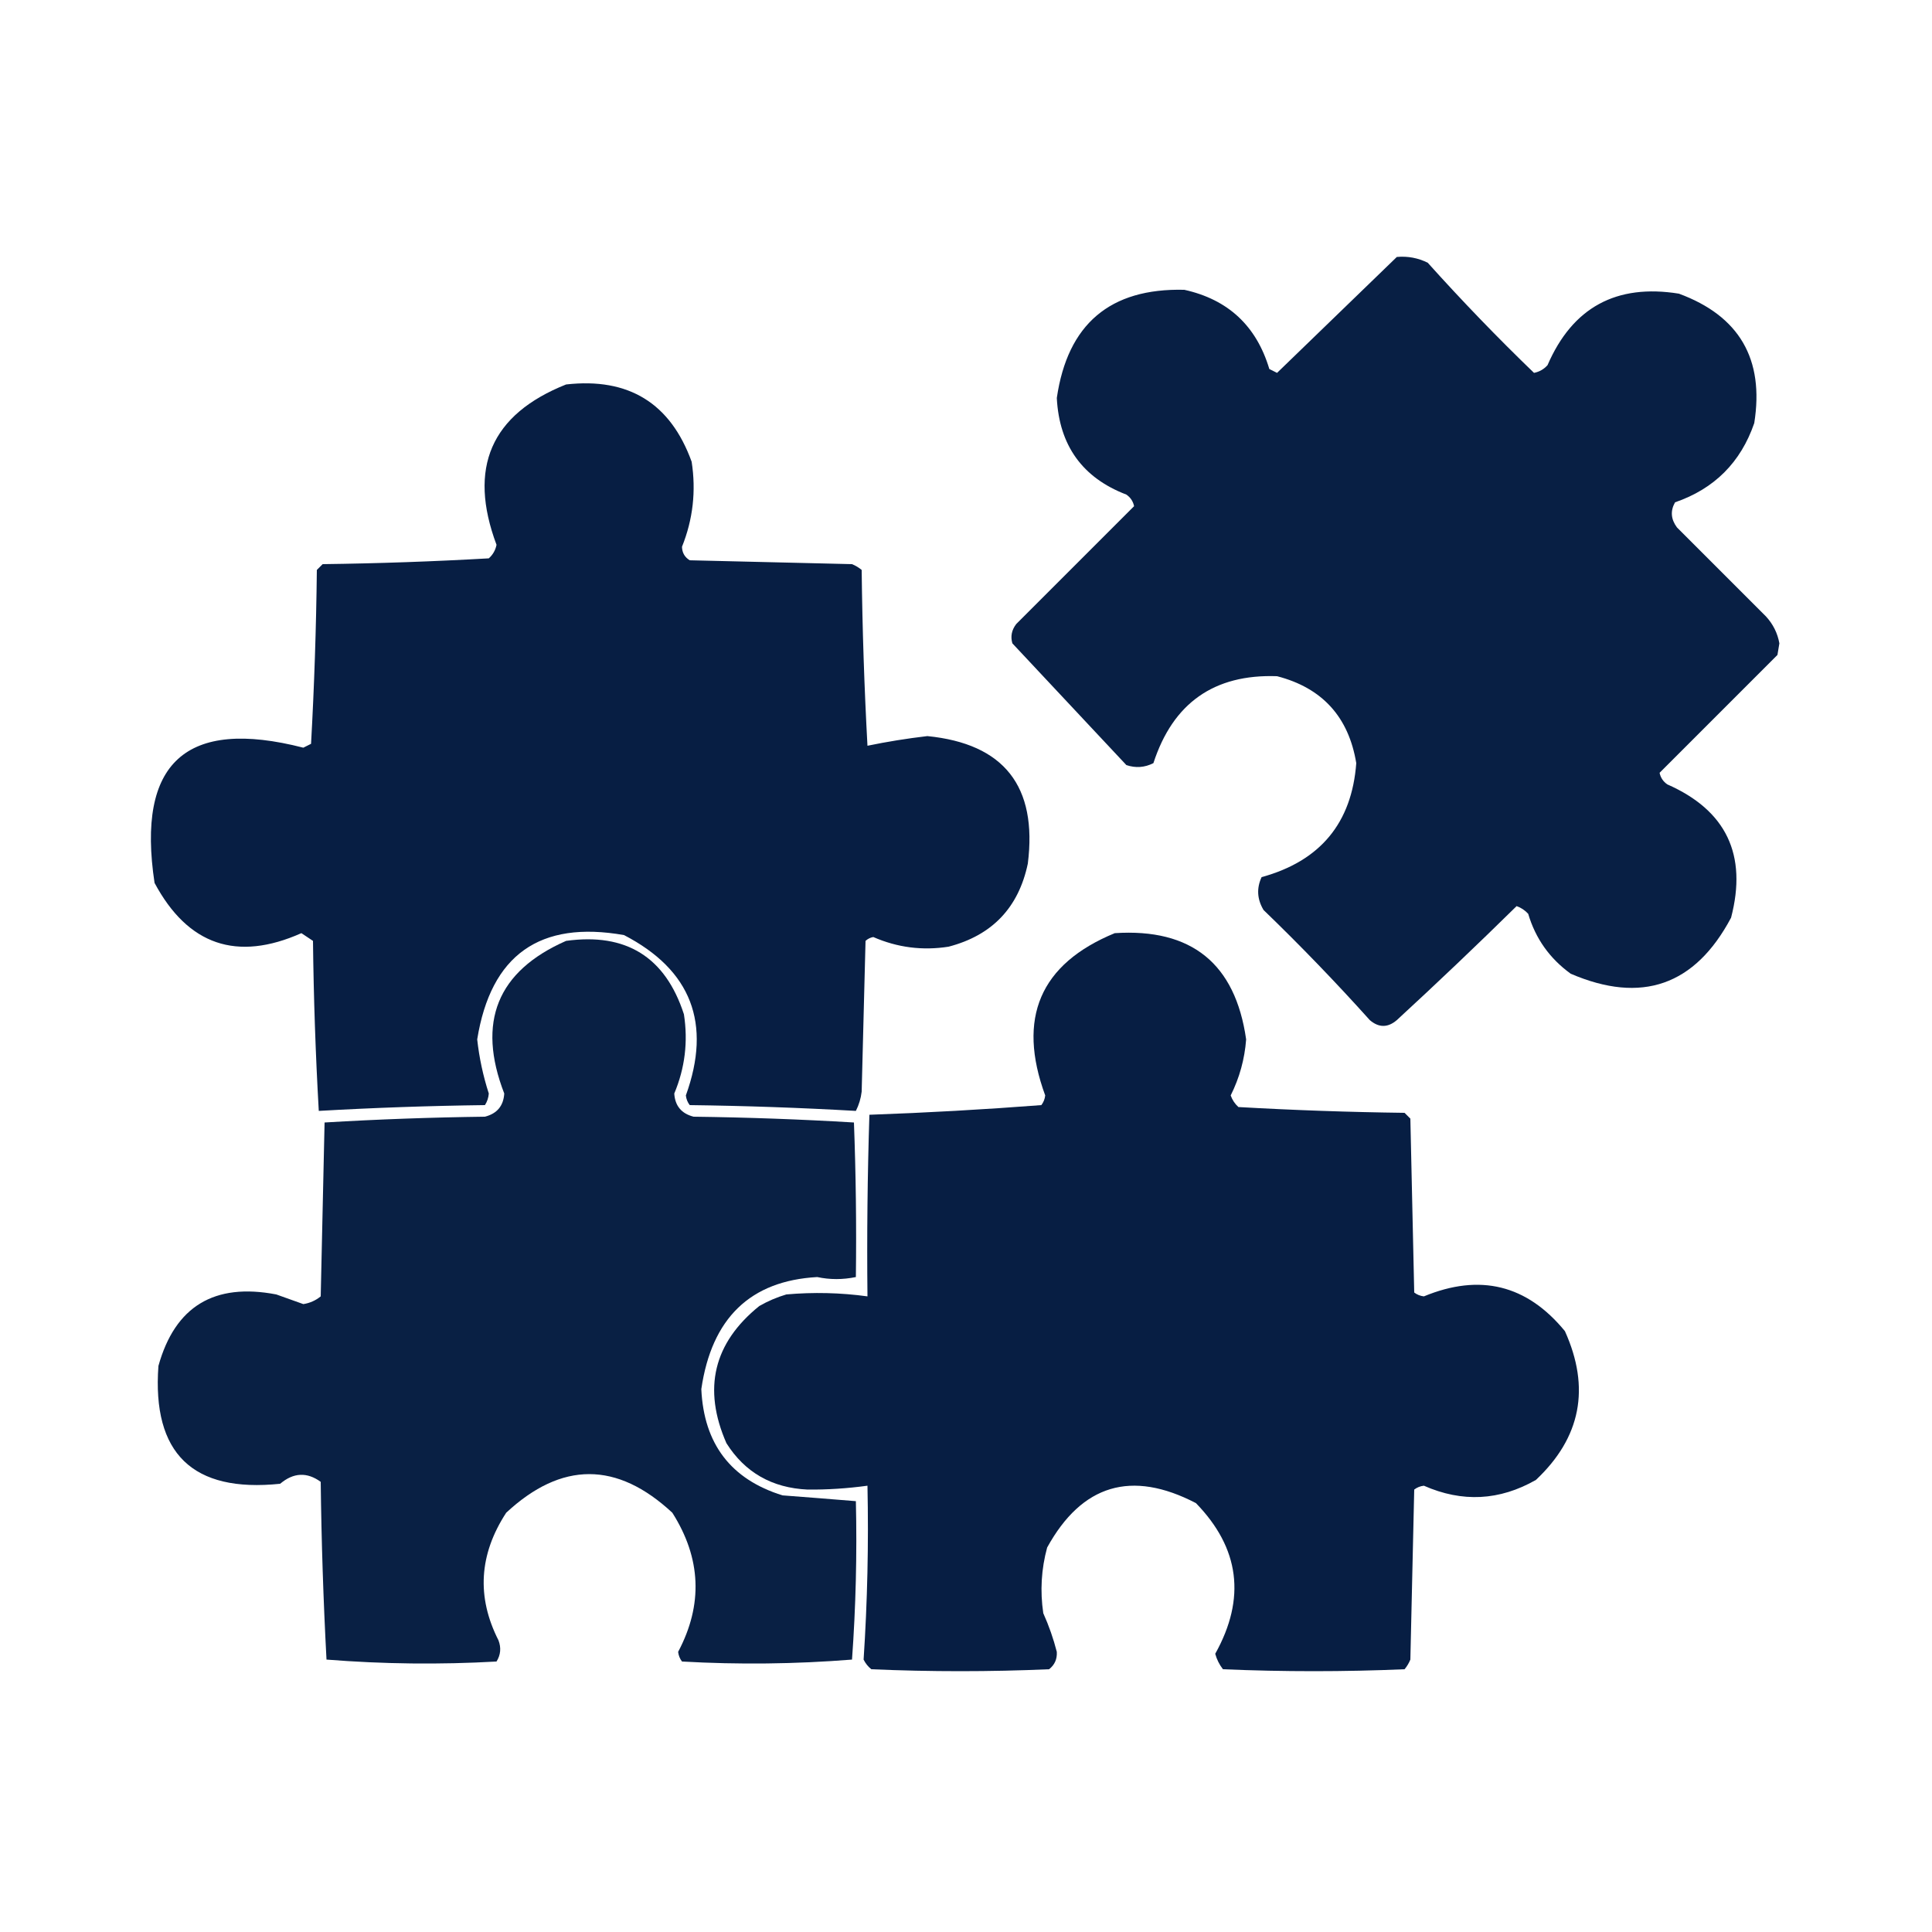
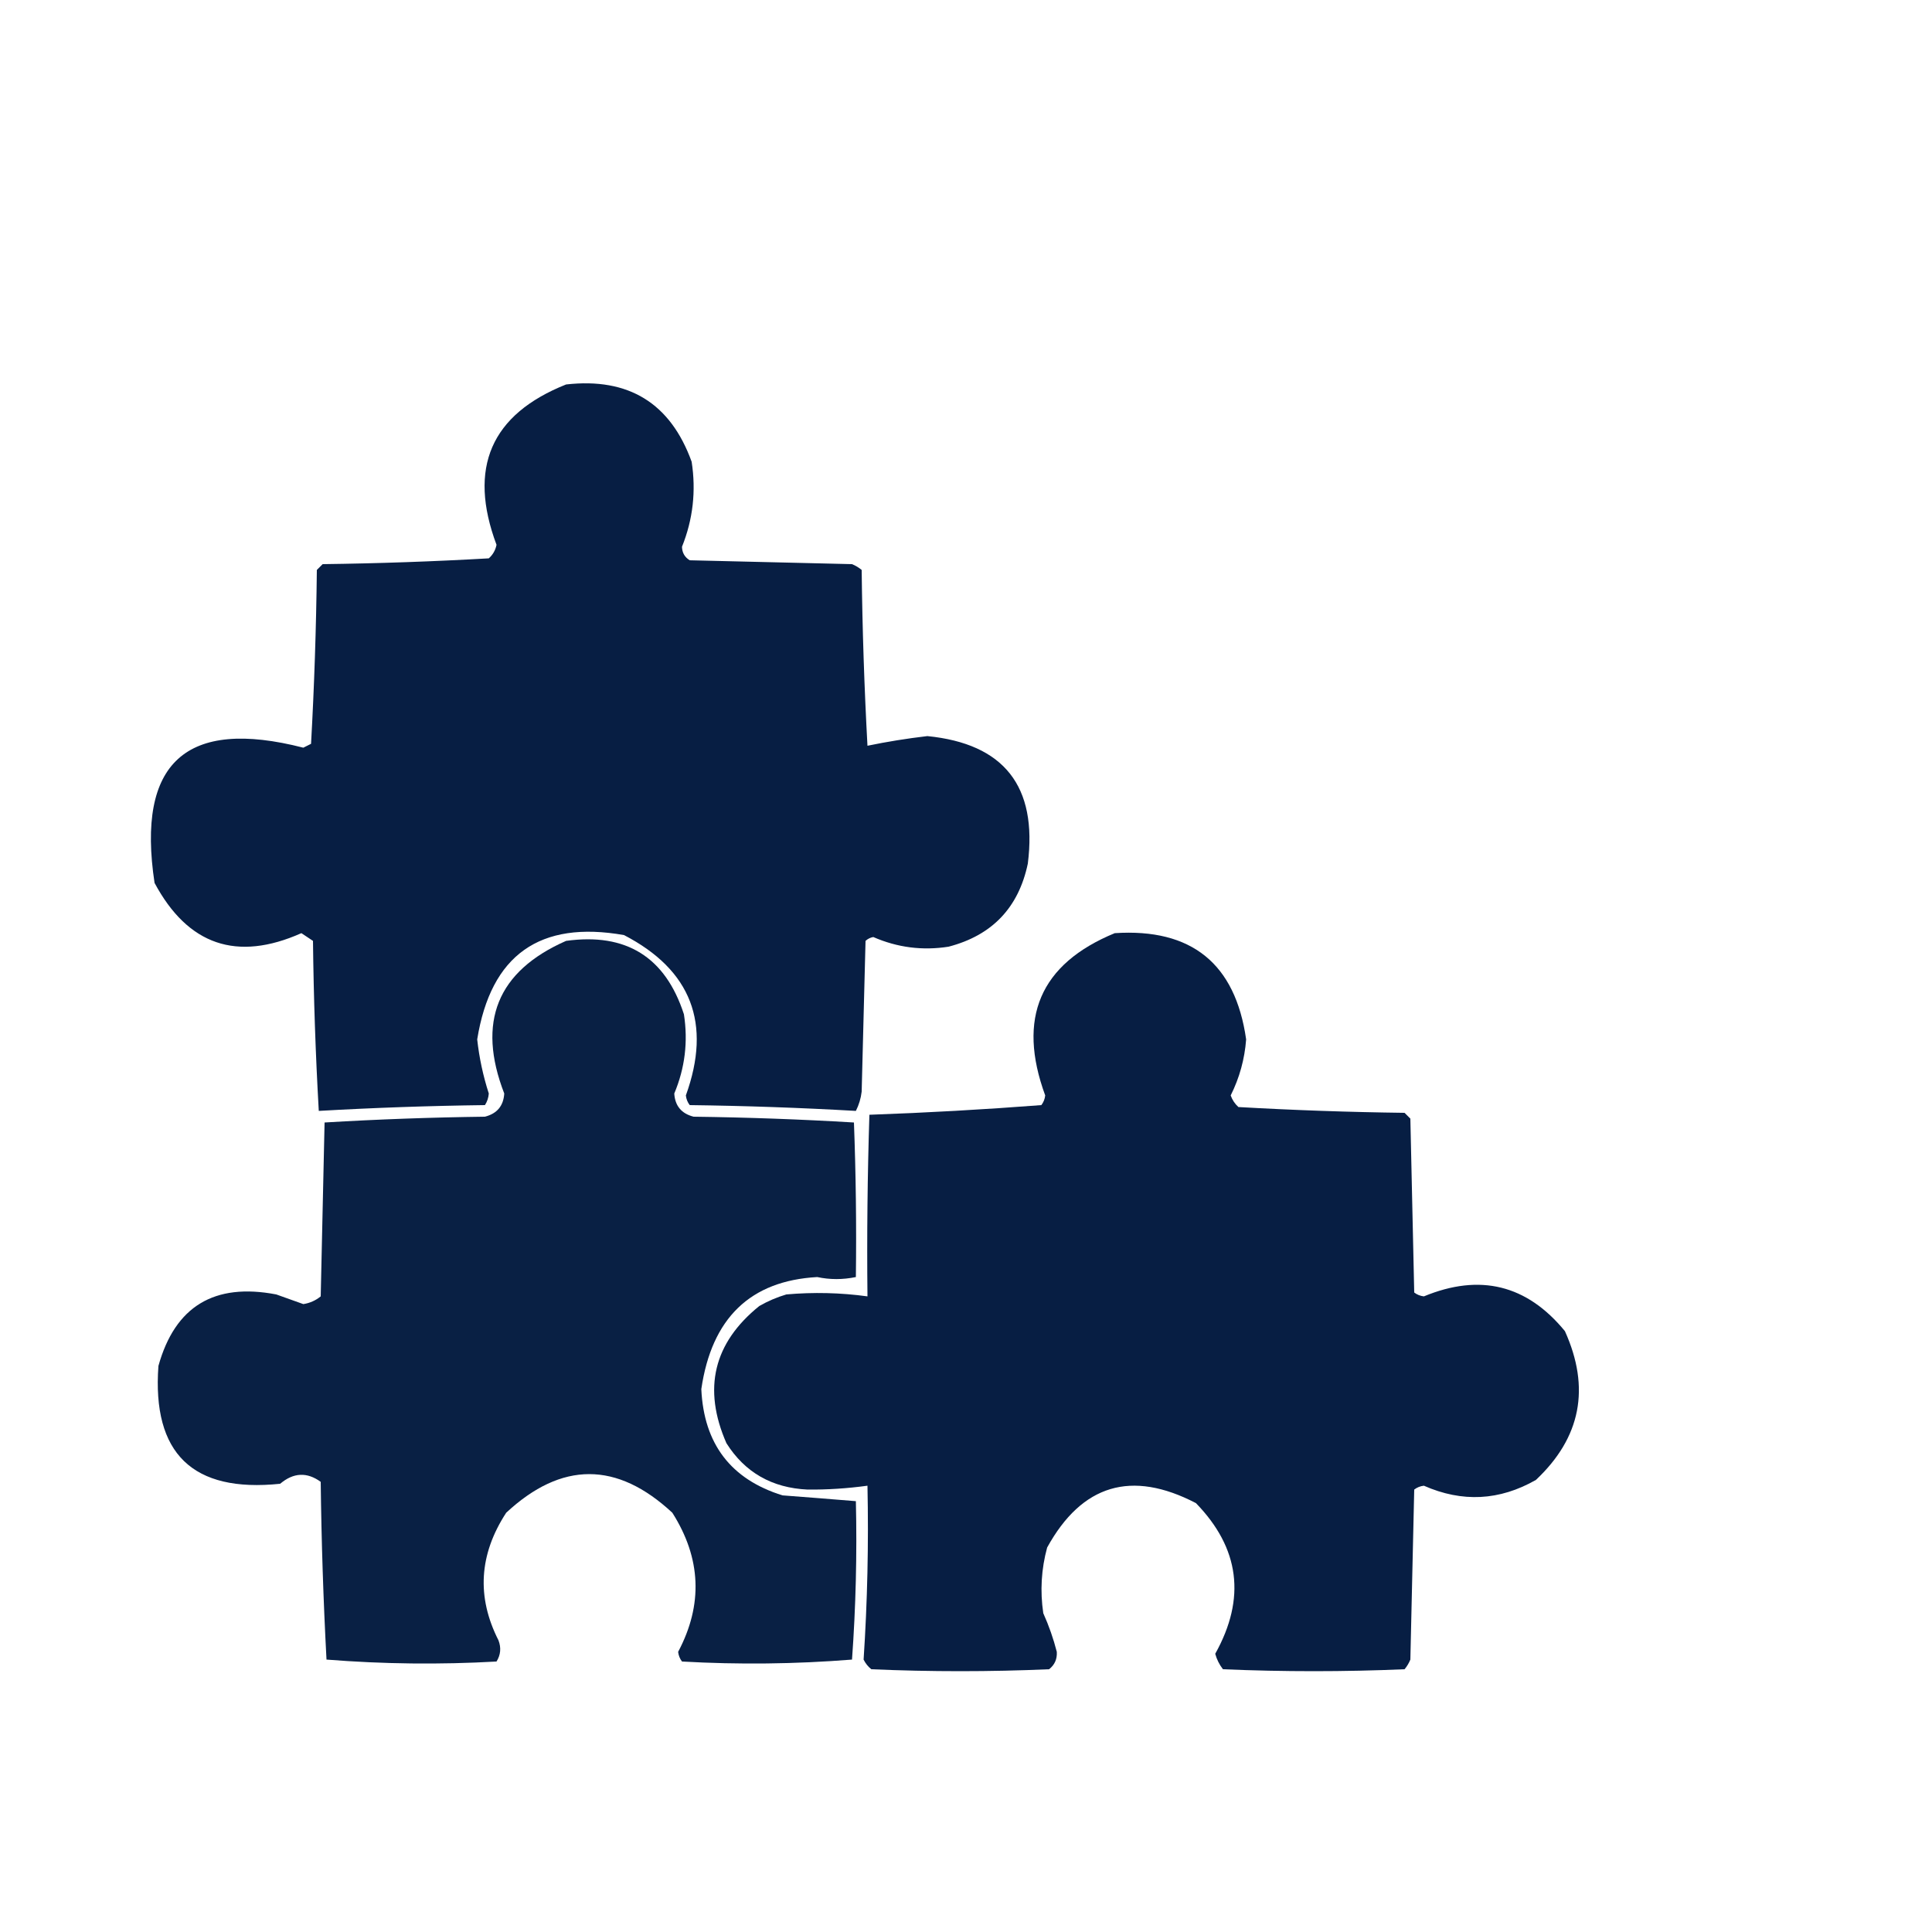
<svg xmlns="http://www.w3.org/2000/svg" width="500px" height="500px" style="shape-rendering:geometricPrecision; text-rendering:geometricPrecision; image-rendering:optimizeQuality; fill-rule:evenodd; clip-rule:evenodd">
  <g>
-     <path style="opacity:0.983" fill="#051c41" d="M 361.5,66.5 C 364.32,66.248 366.986,66.748 369.5,68C 378.37,77.869 387.537,87.369 397,96.5C 398.395,96.22 399.562,95.553 400.5,94.5C 406.967,79.558 418.3,73.391 434.5,76C 450.137,81.767 456.637,92.933 454,109.5C 450.5,119.667 443.667,126.5 433.5,130C 432.251,132.21 432.418,134.376 434,136.5C 441.667,144.167 449.333,151.833 457,159.5C 458.866,161.519 460.033,163.852 460.5,166.5C 460.333,167.5 460.167,168.5 460,169.5C 449.767,179.733 439.6,189.9 429.5,200C 429.759,201.261 430.426,202.261 431.5,203C 446.749,209.717 452.249,221.217 448,237.5C 438.674,255.054 424.841,259.887 406.5,252C 401.056,248.062 397.389,242.895 395.5,236.5C 394.672,235.585 393.672,234.919 392.5,234.5C 382.318,244.516 371.985,254.349 361.5,264C 359.167,266 356.833,266 354.5,264C 345.697,254.196 336.53,244.696 327,235.5C 325.336,232.711 325.17,229.877 326.5,227C 341.677,222.836 349.844,213.002 351,197.5C 349.026,185.527 342.192,178.027 330.5,175C 314.23,174.425 303.563,181.925 298.5,197.5C 296.235,198.647 293.902,198.814 291.5,198C 281.667,187.5 271.833,177 262,166.5C 261.48,164.711 261.813,163.044 263,161.5C 273.233,151.267 283.4,141.1 293.5,131C 293.241,129.739 292.574,128.739 291.5,128C 280.141,123.645 274.141,115.311 273.5,103C 276.292,83.868 287.292,74.534 306.5,75C 317.83,77.506 325.164,84.339 328.5,95.5C 329.167,95.833 329.833,96.167 330.5,96.5C 340.881,86.451 351.214,76.451 361.5,66.5 Z" />
-   </g>
+     </g>
  <g>
    <path style="opacity:0.985" fill="#051c41" d="M 146.5,99.5 C 162.678,97.665 173.511,104.332 179,119.5C 180.173,127.096 179.34,134.429 176.5,141.5C 176.529,143.029 177.196,144.196 178.5,145C 192.5,145.333 206.5,145.667 220.5,146C 221.416,146.374 222.25,146.874 223,147.5C 223.175,162.741 223.675,177.908 224.5,193C 229.545,191.955 234.711,191.121 240,190.5C 259.848,192.479 268.514,203.479 266,223.5C 263.603,234.897 256.77,242.063 245.5,245C 238.752,246.063 232.252,245.23 226,242.5C 225.228,242.645 224.561,242.978 224,243.5C 223.667,256.5 223.333,269.5 223,282.5C 222.798,284.256 222.298,285.922 221.5,287.5C 207.211,286.683 192.878,286.183 178.5,286C 177.941,285.275 177.608,284.442 177.5,283.5C 184.237,264.862 178.904,251.029 161.5,242C 139.693,238.14 127.027,247.14 123.5,269C 124.025,273.767 125.025,278.434 126.5,283C 126.415,284.107 126.081,285.107 125.5,286C 111.122,286.183 96.788,286.683 82.5,287.5C 81.667,272.845 81.167,258.178 81,243.5C 80,242.833 79,242.167 78,241.5C 61.292,248.931 48.625,244.597 40,228.5C 35.289,197.374 48.123,185.707 78.5,193.5C 79.167,193.167 79.833,192.833 80.5,192.5C 81.333,177.511 81.833,162.511 82,147.5C 82.5,147 83,146.5 83.5,146C 97.878,145.817 112.211,145.317 126.5,144.5C 127.553,143.562 128.22,142.395 128.5,141C 121.051,121.083 127.051,107.249 146.5,99.5 Z" />
  </g>
  <g>
    <path style="opacity:0.987" fill="#051c41" d="M 288.5,241.5 C 308.366,240.205 319.7,249.372 322.5,269C 322.113,274.105 320.78,278.939 318.5,283.5C 318.919,284.672 319.585,285.672 320.5,286.5C 334.789,287.317 349.122,287.817 363.5,288C 364,288.5 364.5,289 365,289.5C 365.333,304.5 365.667,319.5 366,334.5C 366.725,335.059 367.558,335.392 368.5,335.5C 383.003,329.501 395.17,332.501 405,344.5C 411.637,359.213 409.137,372.046 397.5,383C 388.094,388.377 378.428,388.877 368.5,384.5C 367.558,384.608 366.725,384.941 366,385.5C 365.667,400.167 365.333,414.833 365,429.5C 364.626,430.416 364.126,431.25 363.5,432C 347.833,432.667 332.167,432.667 316.5,432C 315.57,430.806 314.903,429.473 314.5,428C 322.503,413.654 320.836,400.654 309.5,389C 292.83,380.337 279.996,384.17 271,400.5C 269.483,406.08 269.149,411.747 270,417.5C 271.459,420.747 272.626,424.08 273.5,427.5C 273.61,429.374 272.944,430.874 271.5,432C 256.167,432.667 240.833,432.667 225.5,432C 224.643,431.311 223.977,430.478 223.5,429.5C 224.484,414.548 224.817,399.548 224.5,384.5C 219.264,385.215 214.097,385.548 209,385.5C 199.787,385.069 192.787,381.069 188,373.5C 181.818,359.393 184.651,347.56 196.5,338C 198.717,336.725 201.051,335.725 203.5,335C 210.523,334.377 217.523,334.543 224.5,335.5C 224.333,319.83 224.5,304.163 225,288.5C 239.852,287.976 254.685,287.142 269.5,286C 270.059,285.275 270.392,284.442 270.5,283.5C 263.16,263.467 269.16,249.467 288.5,241.5 Z" />
  </g>
  <g>
    <path style="opacity:0.98" fill="#051c41" d="M 146.5,243.5 C 162.032,241.344 172.199,247.678 177,262.5C 178.096,269.593 177.263,276.426 174.5,283C 174.696,286.198 176.363,288.198 179.5,289C 193.408,289.176 207.242,289.676 221,290.5C 221.5,303.829 221.667,317.163 221.5,330.5C 218.104,331.198 214.771,331.198 211.5,330.5C 194.182,331.463 184.182,341.13 181.5,359.5C 182.151,373.679 189.151,382.846 202.5,387C 208.757,387.471 215.09,387.971 221.5,388.5C 221.815,402.216 221.482,415.883 220.5,429.5C 205.845,430.666 191.178,430.833 176.5,430C 175.941,429.275 175.608,428.442 175.5,427.5C 181.975,415.282 181.475,403.282 174,391.5C 159.667,378.167 145.333,378.167 131,391.5C 123.97,402.29 123.303,413.29 129,424.5C 129.743,426.441 129.576,428.274 128.5,430C 113.822,430.833 99.155,430.666 84.5,429.5C 83.682,414.211 83.182,398.878 83,383.5C 79.45,380.917 75.95,381.083 72.5,384C 49.847,386.347 39.347,376.181 41,353.5C 45.286,338.091 55.453,331.925 71.5,335C 73.838,335.837 76.172,336.67 78.5,337.5C 80.187,337.24 81.687,336.573 83,335.5C 83.333,320.5 83.667,305.5 84,290.5C 97.758,289.676 111.592,289.176 125.5,289C 128.637,288.198 130.304,286.198 130.5,283C 123.344,264.507 128.678,251.34 146.5,243.5 Z" />
  </g>
</svg>